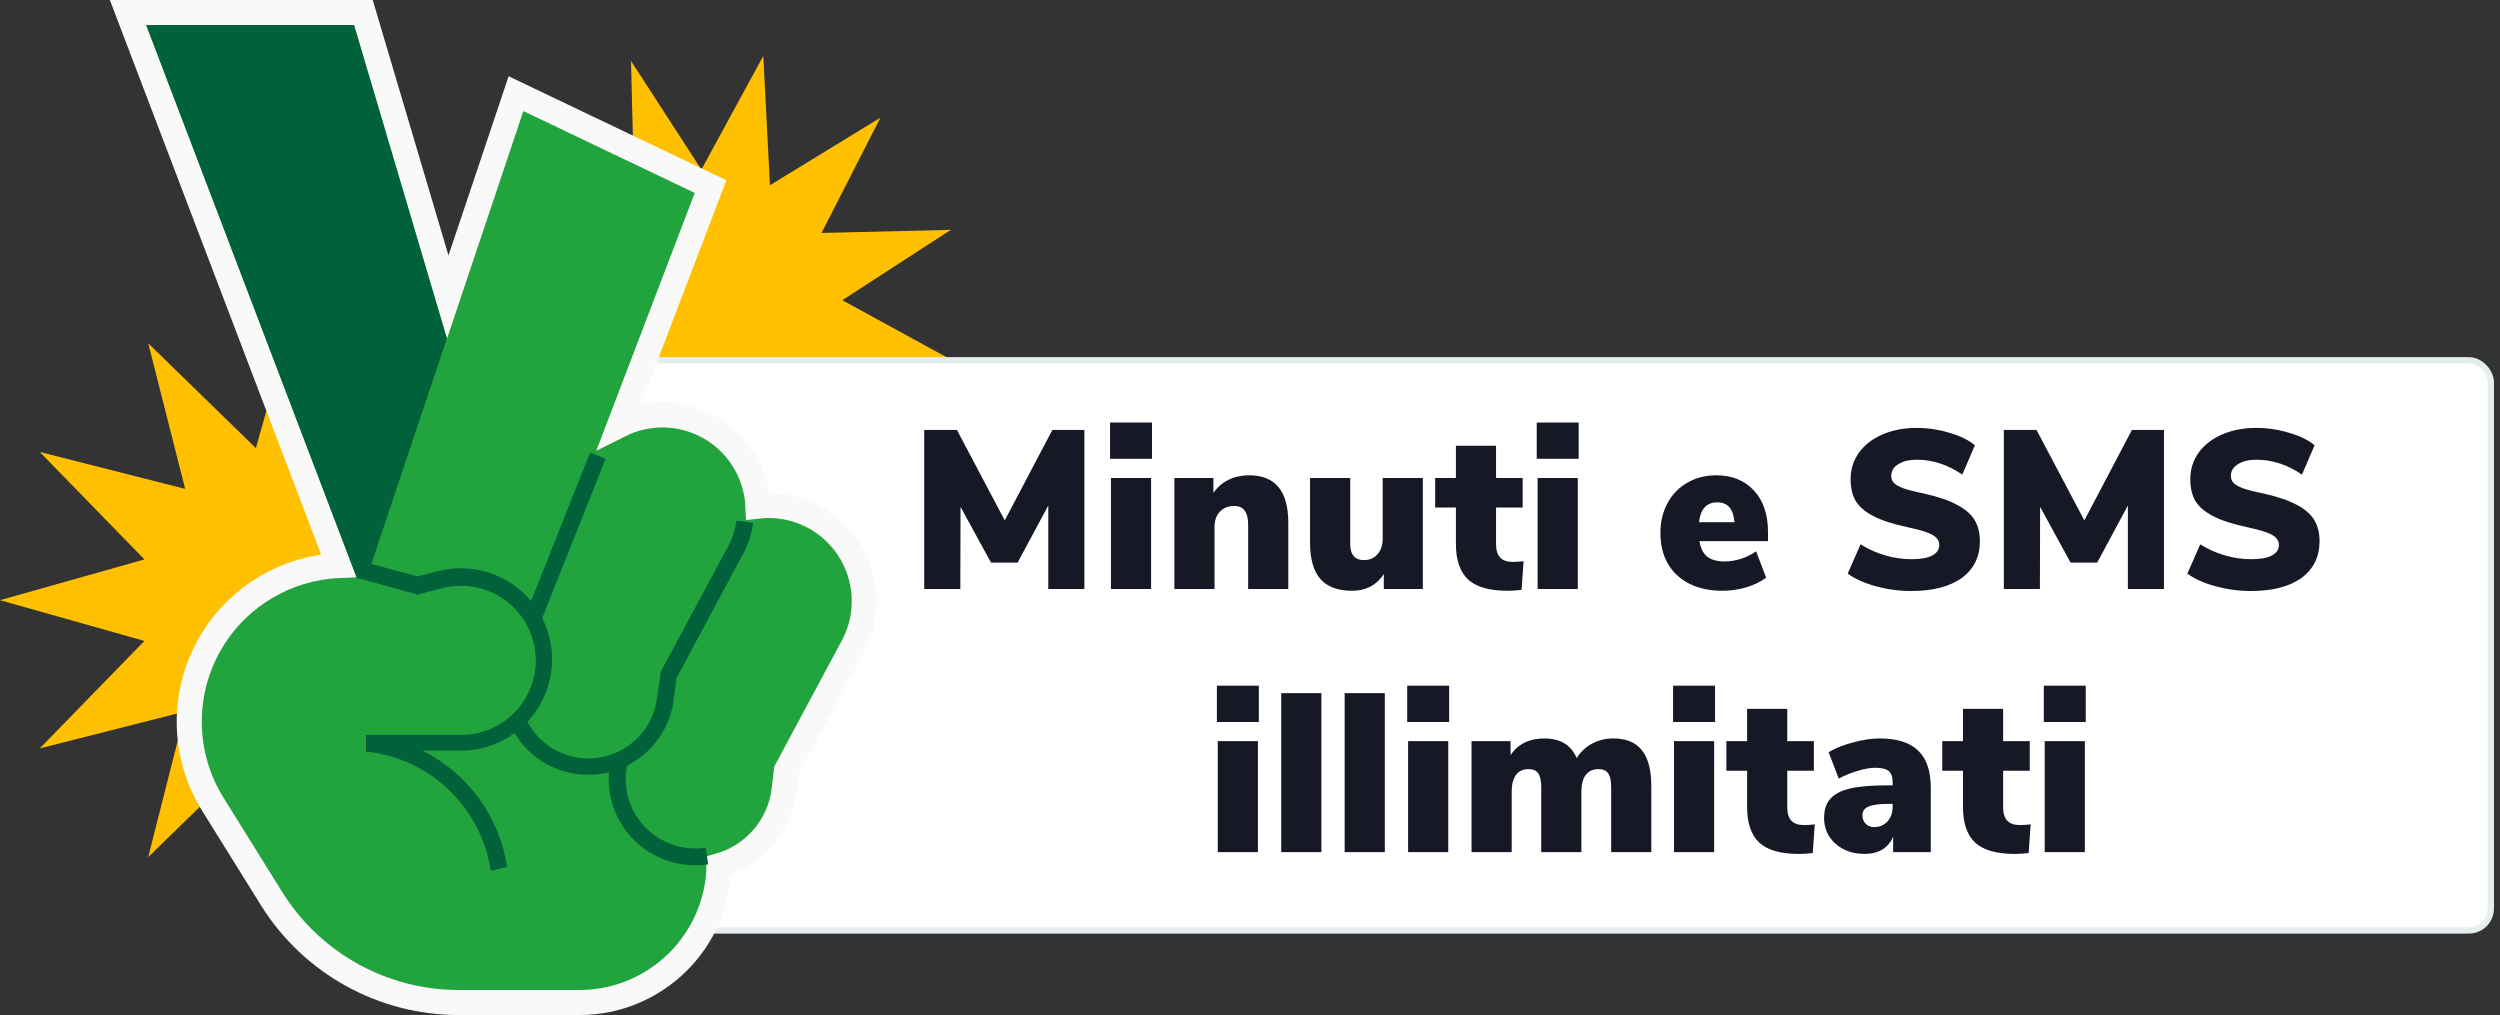
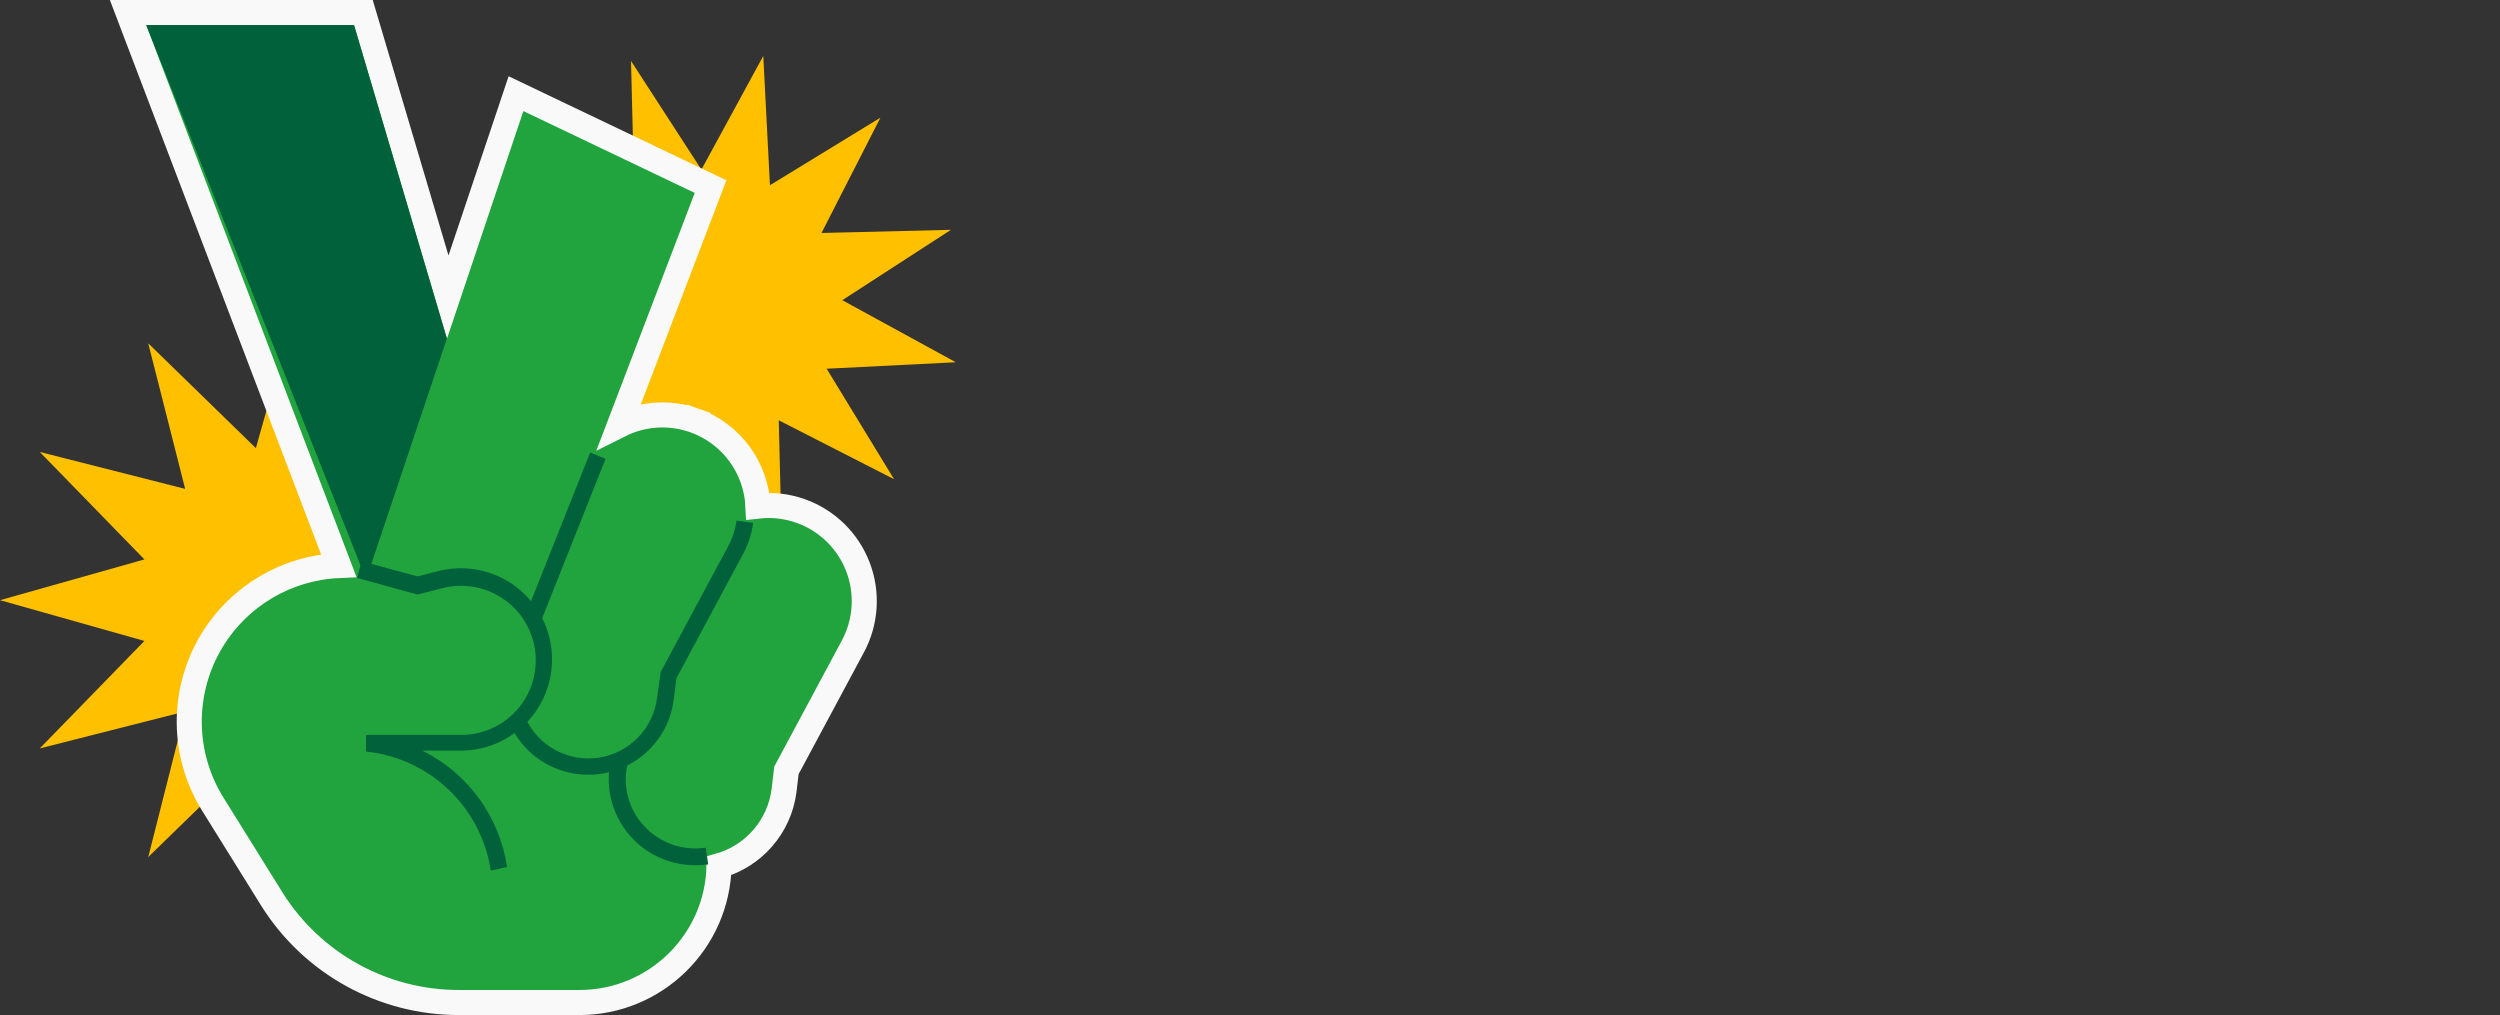
<svg xmlns="http://www.w3.org/2000/svg" width="399" height="162" viewBox="0 0 399 162" fill="none">
  <rect x="0" y="0" width="399" height="162" fill="#333333" stroke="none" />
  <path d="M94.657 95.789L71.61 89.284L88.338 72.132L65.105 78.026L70.999 54.793L53.847 71.521L47.342 48.448L40.837 71.521L23.658 54.793L29.552 78.026L6.346 72.132L23.047 89.284L0 95.789L23.047 102.294L6.346 119.447L29.552 113.552L23.658 136.785L40.837 120.058L47.342 143.131L53.847 120.058L70.999 136.785L65.105 113.552L88.338 119.447L71.61 102.294L94.657 95.789Z" fill="#FFC000" />
  <path d="M134.432 47.91L151.77 36.679L131.113 37.183L140.512 18.783L122.882 29.563L121.82 8.932L111.943 27.067L100.711 9.729L101.216 30.359L82.816 20.96L93.596 38.59L72.965 39.652L91.1 49.53L73.761 60.761L94.392 60.257L84.993 78.657L102.623 67.877L103.685 88.534L113.562 70.373L124.794 87.738L124.289 67.08L142.69 76.48L131.936 58.849L152.54 57.814L134.432 47.91V47.91Z" fill="#FFC000" />
-   <rect x="97.537" y="57.5" width="300" height="91" rx="3.5" fill="white" />
-   <path d="M167.955 68.62H173.067V94H167.307V80.68L162.411 89.788H158.163L153.303 80.896L153.267 94H147.507V68.62H152.727L160.359 83.056L167.955 68.62ZM177.308 94V76.288H183.716V94H177.308ZM177.164 67.432H183.86V73.228H177.164V67.432ZM199.349 75.856C201.461 75.856 203.033 76.492 204.065 77.764C205.097 79.012 205.613 80.92 205.613 83.488V94H199.205V83.776C199.205 82.72 199.013 81.952 198.629 81.472C198.269 80.992 197.717 80.752 196.973 80.752C196.013 80.752 195.245 81.064 194.669 81.688C194.117 82.288 193.841 83.104 193.841 84.136V94H187.433V76.288H193.661V78.664C194.285 77.752 195.089 77.056 196.073 76.576C197.057 76.096 198.149 75.856 199.349 75.856ZM227.085 76.288V94H220.857V91.624C220.305 92.488 219.597 93.148 218.733 93.604C217.893 94.06 216.921 94.288 215.817 94.288C213.537 94.288 211.845 93.664 210.741 92.416C209.637 91.144 209.085 89.224 209.085 86.656V76.288H215.493V86.8C215.493 88.528 216.237 89.392 217.725 89.392C218.589 89.392 219.297 89.08 219.849 88.456C220.401 87.832 220.677 87.016 220.677 86.008V76.288H227.085ZM241.399 89.68C241.927 89.68 242.515 89.644 243.163 89.572L242.839 94.144C242.071 94.24 241.327 94.288 240.607 94.288C237.727 94.288 235.627 93.688 234.307 92.488C233.011 91.264 232.363 89.38 232.363 86.836V81.004H229.051V76.288H232.363V71.14H238.771V76.288H243.019V81.004H238.771V86.872C238.771 88.744 239.647 89.68 241.399 89.68ZM245.405 94V76.288H251.813V94H245.405ZM245.261 67.432H251.957V73.228H245.261V67.432ZM282.175 86.368H271.231C271.423 87.52 271.843 88.348 272.491 88.852C273.139 89.356 274.063 89.608 275.263 89.608C276.127 89.608 277.003 89.464 277.891 89.176C278.779 88.888 279.571 88.492 280.267 87.988L281.887 92.2C280.999 92.848 279.931 93.364 278.683 93.748C277.435 94.108 276.187 94.288 274.939 94.288C272.899 94.288 271.135 93.916 269.647 93.172C268.159 92.428 267.007 91.36 266.191 89.968C265.399 88.576 265.003 86.944 265.003 85.072C265.003 83.296 265.375 81.712 266.119 80.32C266.887 78.904 267.943 77.812 269.287 77.044C270.655 76.252 272.191 75.856 273.895 75.856C276.439 75.856 278.455 76.672 279.943 78.304C281.431 79.912 282.175 82.12 282.175 84.928V86.368ZM274.075 80.176C272.371 80.176 271.399 81.232 271.159 83.344H276.811C276.667 81.232 275.755 80.176 274.075 80.176ZM305.009 94.324C303.113 94.324 301.241 94.072 299.393 93.568C297.545 93.064 296.045 92.392 294.893 91.552L296.945 86.872C298.169 87.64 299.477 88.228 300.869 88.636C302.261 89.044 303.665 89.248 305.081 89.248C306.521 89.248 307.613 89.056 308.357 88.672C309.125 88.264 309.509 87.7 309.509 86.98C309.509 86.332 309.161 85.804 308.465 85.396C307.793 84.988 306.497 84.58 304.577 84.172C302.201 83.668 300.341 83.068 298.997 82.372C297.653 81.676 296.705 80.86 296.153 79.924C295.625 78.988 295.361 77.836 295.361 76.468C295.361 74.908 295.793 73.516 296.657 72.292C297.545 71.044 298.781 70.072 300.365 69.376C301.973 68.656 303.809 68.296 305.873 68.296C307.697 68.296 309.461 68.56 311.165 69.088C312.893 69.592 314.237 70.252 315.197 71.068L313.181 75.748C310.877 74.164 308.453 73.372 305.909 73.372C304.685 73.372 303.701 73.612 302.957 74.092C302.213 74.548 301.841 75.16 301.841 75.928C301.841 76.384 301.973 76.756 302.237 77.044C302.501 77.332 302.993 77.62 303.713 77.908C304.433 78.172 305.501 78.448 306.917 78.736C309.221 79.24 311.033 79.852 312.353 80.572C313.673 81.268 314.609 82.084 315.161 83.02C315.713 83.956 315.989 85.072 315.989 86.368C315.989 88.864 315.029 90.82 313.109 92.236C311.189 93.628 308.489 94.324 305.009 94.324ZM340.256 68.62H345.368V94H339.608V80.68L334.712 89.788H330.464L325.604 80.896L325.568 94H319.808V68.62H325.028L332.66 83.056L340.256 68.62ZM359.22 94.324C357.324 94.324 355.452 94.072 353.604 93.568C351.756 93.064 350.256 92.392 349.104 91.552L351.156 86.872C352.38 87.64 353.688 88.228 355.08 88.636C356.472 89.044 357.876 89.248 359.292 89.248C360.732 89.248 361.824 89.056 362.568 88.672C363.336 88.264 363.72 87.7 363.72 86.98C363.72 86.332 363.372 85.804 362.676 85.396C362.004 84.988 360.708 84.58 358.788 84.172C356.412 83.668 354.552 83.068 353.208 82.372C351.864 81.676 350.916 80.86 350.364 79.924C349.836 78.988 349.572 77.836 349.572 76.468C349.572 74.908 350.004 73.516 350.868 72.292C351.756 71.044 352.992 70.072 354.576 69.376C356.184 68.656 358.02 68.296 360.084 68.296C361.908 68.296 363.672 68.56 365.376 69.088C367.104 69.592 368.448 70.252 369.408 71.068L367.392 75.748C365.088 74.164 362.664 73.372 360.12 73.372C358.896 73.372 357.912 73.612 357.168 74.092C356.424 74.548 356.052 75.16 356.052 75.928C356.052 76.384 356.184 76.756 356.448 77.044C356.712 77.332 357.204 77.62 357.924 77.908C358.644 78.172 359.712 78.448 361.128 78.736C363.432 79.24 365.244 79.852 366.564 80.572C367.884 81.268 368.82 82.084 369.372 83.02C369.924 83.956 370.2 85.072 370.2 86.368C370.2 88.864 369.24 90.82 367.32 92.236C365.4 93.628 362.7 94.324 359.22 94.324ZM194.358 136V118.288H200.766V136H194.358ZM194.214 109.432H200.91V115.228H194.214V109.432ZM204.483 136V110.62H210.891V136H204.483ZM214.608 136V110.62H221.016V136H214.608ZM224.733 136V118.288H231.141V136H224.733ZM224.589 109.432H231.285V115.228H224.589V109.432ZM257.466 117.856C259.53 117.856 261.054 118.48 262.038 119.728C263.046 120.976 263.55 122.896 263.55 125.488V136H257.142V125.668C257.142 124.636 256.986 123.892 256.674 123.436C256.362 122.98 255.846 122.752 255.126 122.752C254.238 122.752 253.554 123.064 253.074 123.688C252.618 124.312 252.39 125.2 252.39 126.352V136H245.982V125.668C245.982 124.636 245.826 123.892 245.514 123.436C245.202 122.98 244.686 122.752 243.966 122.752C243.078 122.752 242.406 123.064 241.95 123.688C241.494 124.312 241.266 125.2 241.266 126.352V136H234.858V118.288H241.086V120.52C242.262 118.744 244.062 117.856 246.486 117.856C249.03 117.856 250.746 118.9 251.634 120.988C252.258 120.004 253.074 119.236 254.082 118.684C255.114 118.132 256.242 117.856 257.466 117.856ZM267.167 136V118.288H273.575V136H267.167ZM267.023 109.432H273.719V115.228H267.023V109.432ZM287.876 131.68C288.404 131.68 288.992 131.644 289.64 131.572L289.316 136.144C288.548 136.24 287.804 136.288 287.084 136.288C284.204 136.288 282.104 135.688 280.784 134.488C279.488 133.264 278.84 131.38 278.84 128.836V123.004H275.528V118.288H278.84V113.14H285.248V118.288H289.496V123.004H285.248V128.872C285.248 130.744 286.124 131.68 287.876 131.68ZM299.982 117.856C302.766 117.856 304.818 118.504 306.138 119.8C307.482 121.072 308.154 123.064 308.154 125.776V136H302.142V133.516C301.806 134.38 301.242 135.064 300.45 135.568C299.658 136.048 298.71 136.288 297.606 136.288C296.382 136.288 295.278 136.048 294.294 135.568C293.31 135.064 292.53 134.38 291.954 133.516C291.402 132.628 291.126 131.632 291.126 130.528C291.126 129.256 291.45 128.248 292.098 127.504C292.77 126.736 293.826 126.184 295.266 125.848C296.706 125.512 298.65 125.344 301.098 125.344H302.07V124.912C302.07 124.024 301.866 123.412 301.458 123.076C301.05 122.716 300.33 122.536 299.298 122.536C298.482 122.536 297.534 122.704 296.454 123.04C295.398 123.352 294.402 123.76 293.466 124.264L291.846 120.052C292.878 119.428 294.162 118.912 295.698 118.504C297.258 118.072 298.686 117.856 299.982 117.856ZM299.118 132.004C299.982 132.004 300.69 131.704 301.242 131.104C301.794 130.48 302.07 129.688 302.07 128.728V128.296H301.494C299.958 128.296 298.866 128.44 298.218 128.728C297.57 128.992 297.246 129.448 297.246 130.096C297.246 130.648 297.414 131.104 297.75 131.464C298.11 131.824 298.566 132.004 299.118 132.004ZM322.329 131.68C322.857 131.68 323.445 131.644 324.093 131.572L323.769 136.144C323.001 136.24 322.257 136.288 321.537 136.288C318.657 136.288 316.557 135.688 315.237 134.488C313.941 133.264 313.293 131.38 313.293 128.836V123.004H309.981V118.288H313.293V113.14H319.701V118.288H323.949V123.004H319.701V128.872C319.701 130.744 320.577 131.68 322.329 131.68ZM326.335 136V118.288H332.743V136H326.335ZM326.191 109.432H332.887V115.228H326.191V109.432Z" fill="#161925" />
-   <rect x="97.537" y="57.5" width="300" height="91" rx="3.5" stroke="#E5EDEE" />
  <path d="M127.801 81.559L127.799 81.559C125.601 80.776 123.264 80.511 120.969 80.769C120.682 74.683 116.764 69.231 110.863 67.116L110.189 68.998L110.861 67.115C106.774 65.656 102.47 66.043 98.868 67.852L112.747 31.504L113.405 29.781L111.741 28.986L84.393 15.923L82.353 14.948L81.635 17.091L71.461 47.412L58.419 3.431L57.994 2H56.501H23.338H20.436L21.469 4.712L54.058 90.261C45.793 90.619 38.158 95.074 33.806 102.266C28.918 110.343 29.01 120.487 34.042 128.474C34.044 128.476 34.045 128.477 34.046 128.479L43.439 143.577L43.445 143.588C49.912 153.836 61.196 160.037 73.314 160H92.479C104.628 160 114.509 150.277 114.759 138.184C120.247 136.648 124.374 131.97 125.129 126.212L125.131 126.199L125.132 126.186L125.513 122.952L136.111 103.19C138.223 99.27 138.519 94.623 136.923 90.467C135.326 86.31 131.995 83.057 127.801 81.559Z" fill="#21A33E" stroke="#F9F9F9" stroke-width="4" />
  <path d="M110.853 138.086C106.615 138.07 102.622 136.102 100.028 132.751C97.434 129.4 96.53 125.04 97.577 120.934L100.232 121.598C99.356 124.907 100.083 128.436 102.197 131.13C104.673 134.293 108.657 135.885 112.632 135.298L113.03 137.953C112.309 138.056 111.581 138.1 110.853 138.086V138.086Z" fill="#00613B" />
  <path d="M93.913 123.642C88.547 123.677 83.661 120.558 81.434 115.677L83.85 114.561C85.898 119.078 90.704 121.676 95.605 120.915C100.505 120.154 104.297 116.22 104.879 111.296L105.463 107.207L116.216 87.186C116.903 85.915 117.353 84.53 117.544 83.098L120.199 83.443C119.98 85.194 119.43 86.888 118.579 88.434L107.959 108.242L107.534 111.588C106.7 118.475 100.85 123.652 93.913 123.642Z" fill="#00613B" />
  <rect x="83.869" y="98.164" width="27.904" height="2.658" transform="rotate(-68.305 83.869 98.164)" fill="#00613B" />
  <path d="M78.327 138.962C76.805 128.823 68.612 121.001 58.413 119.951V117.296H73.627C77.54 117.292 81.201 115.364 83.417 112.14C85.634 108.916 86.123 104.808 84.726 101.153C82.57 95.525 76.553 92.392 70.707 93.851L66.618 94.887L57.006 92.231L57.696 89.576L66.644 91.992L70.069 91.116C75.518 89.77 81.254 91.678 84.812 96.018C88.37 100.358 89.114 106.358 86.725 111.436C84.336 116.514 79.239 119.766 73.627 119.792H67.388C74.672 123.397 79.73 130.34 80.929 138.378L78.327 138.962Z" fill="#00613B" />
-   <path d="M58.439 92.497V92.47L71.317 54.05L56.501 4H23.338L56.979 92.311L58.439 92.497V92.497Z" fill="#00613B" />
+   <path d="M58.439 92.497V92.47L71.317 54.05L56.501 4H23.338L58.439 92.497V92.497Z" fill="#00613B" />
</svg>